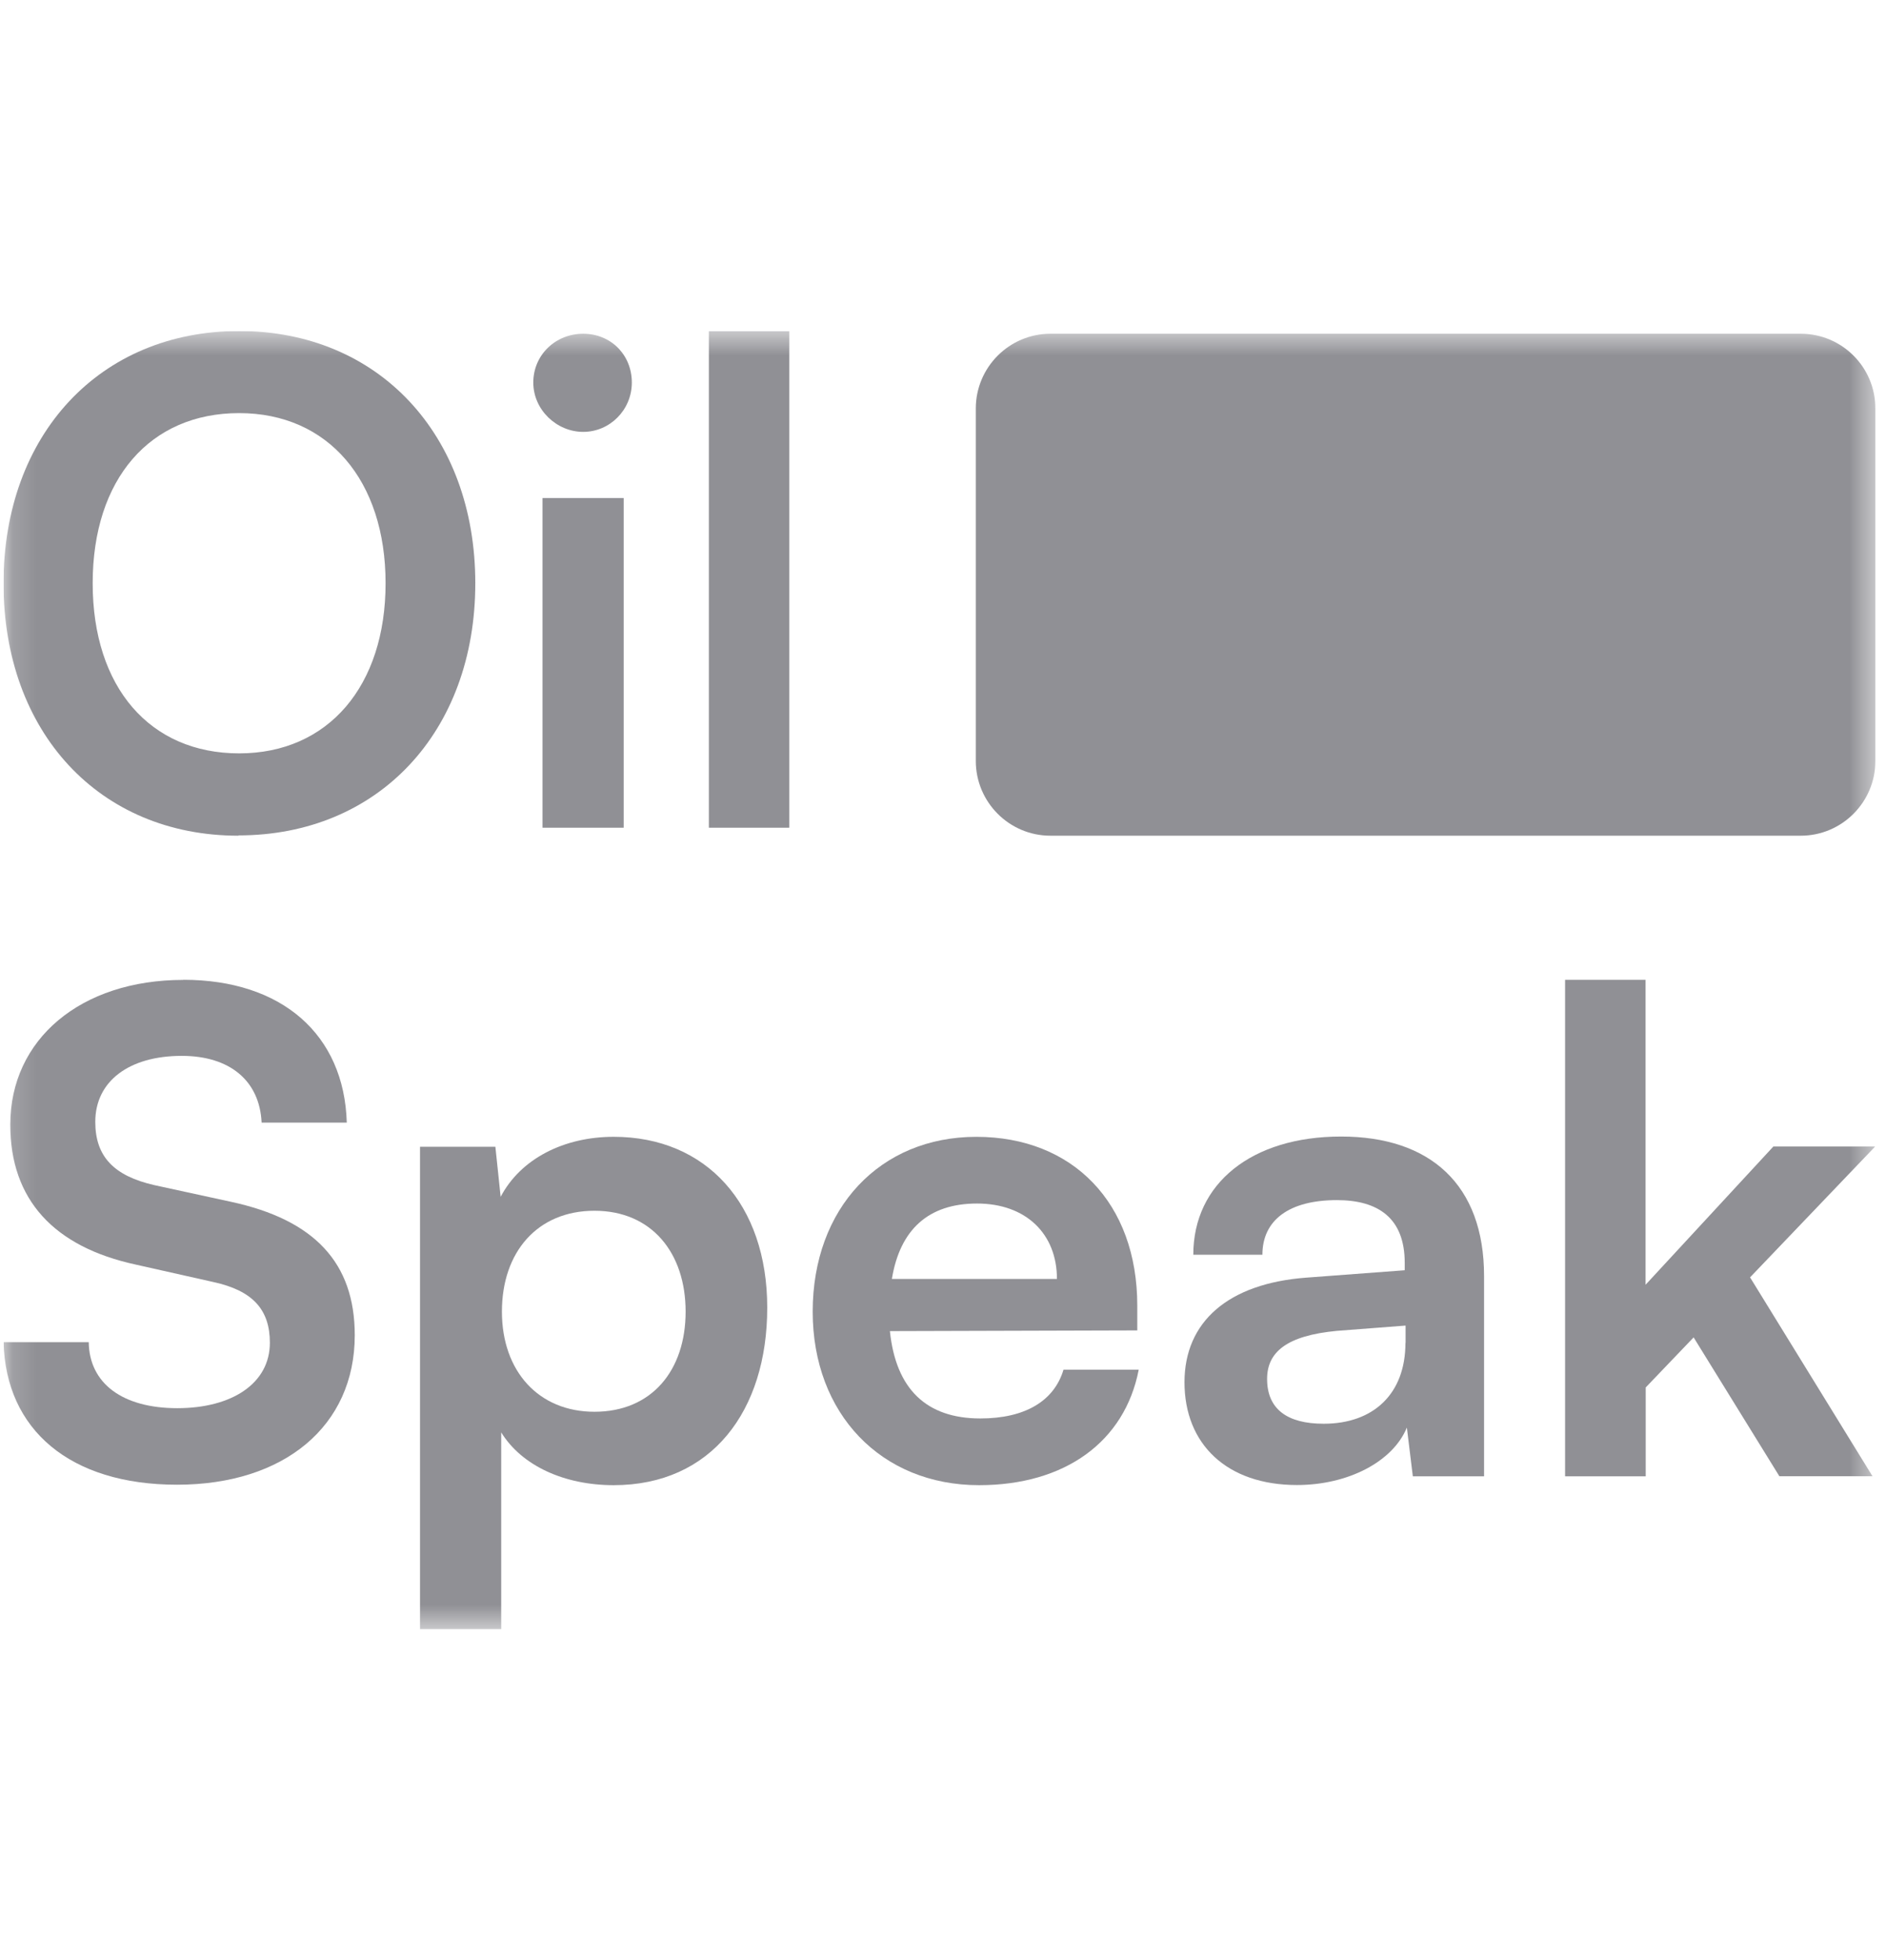
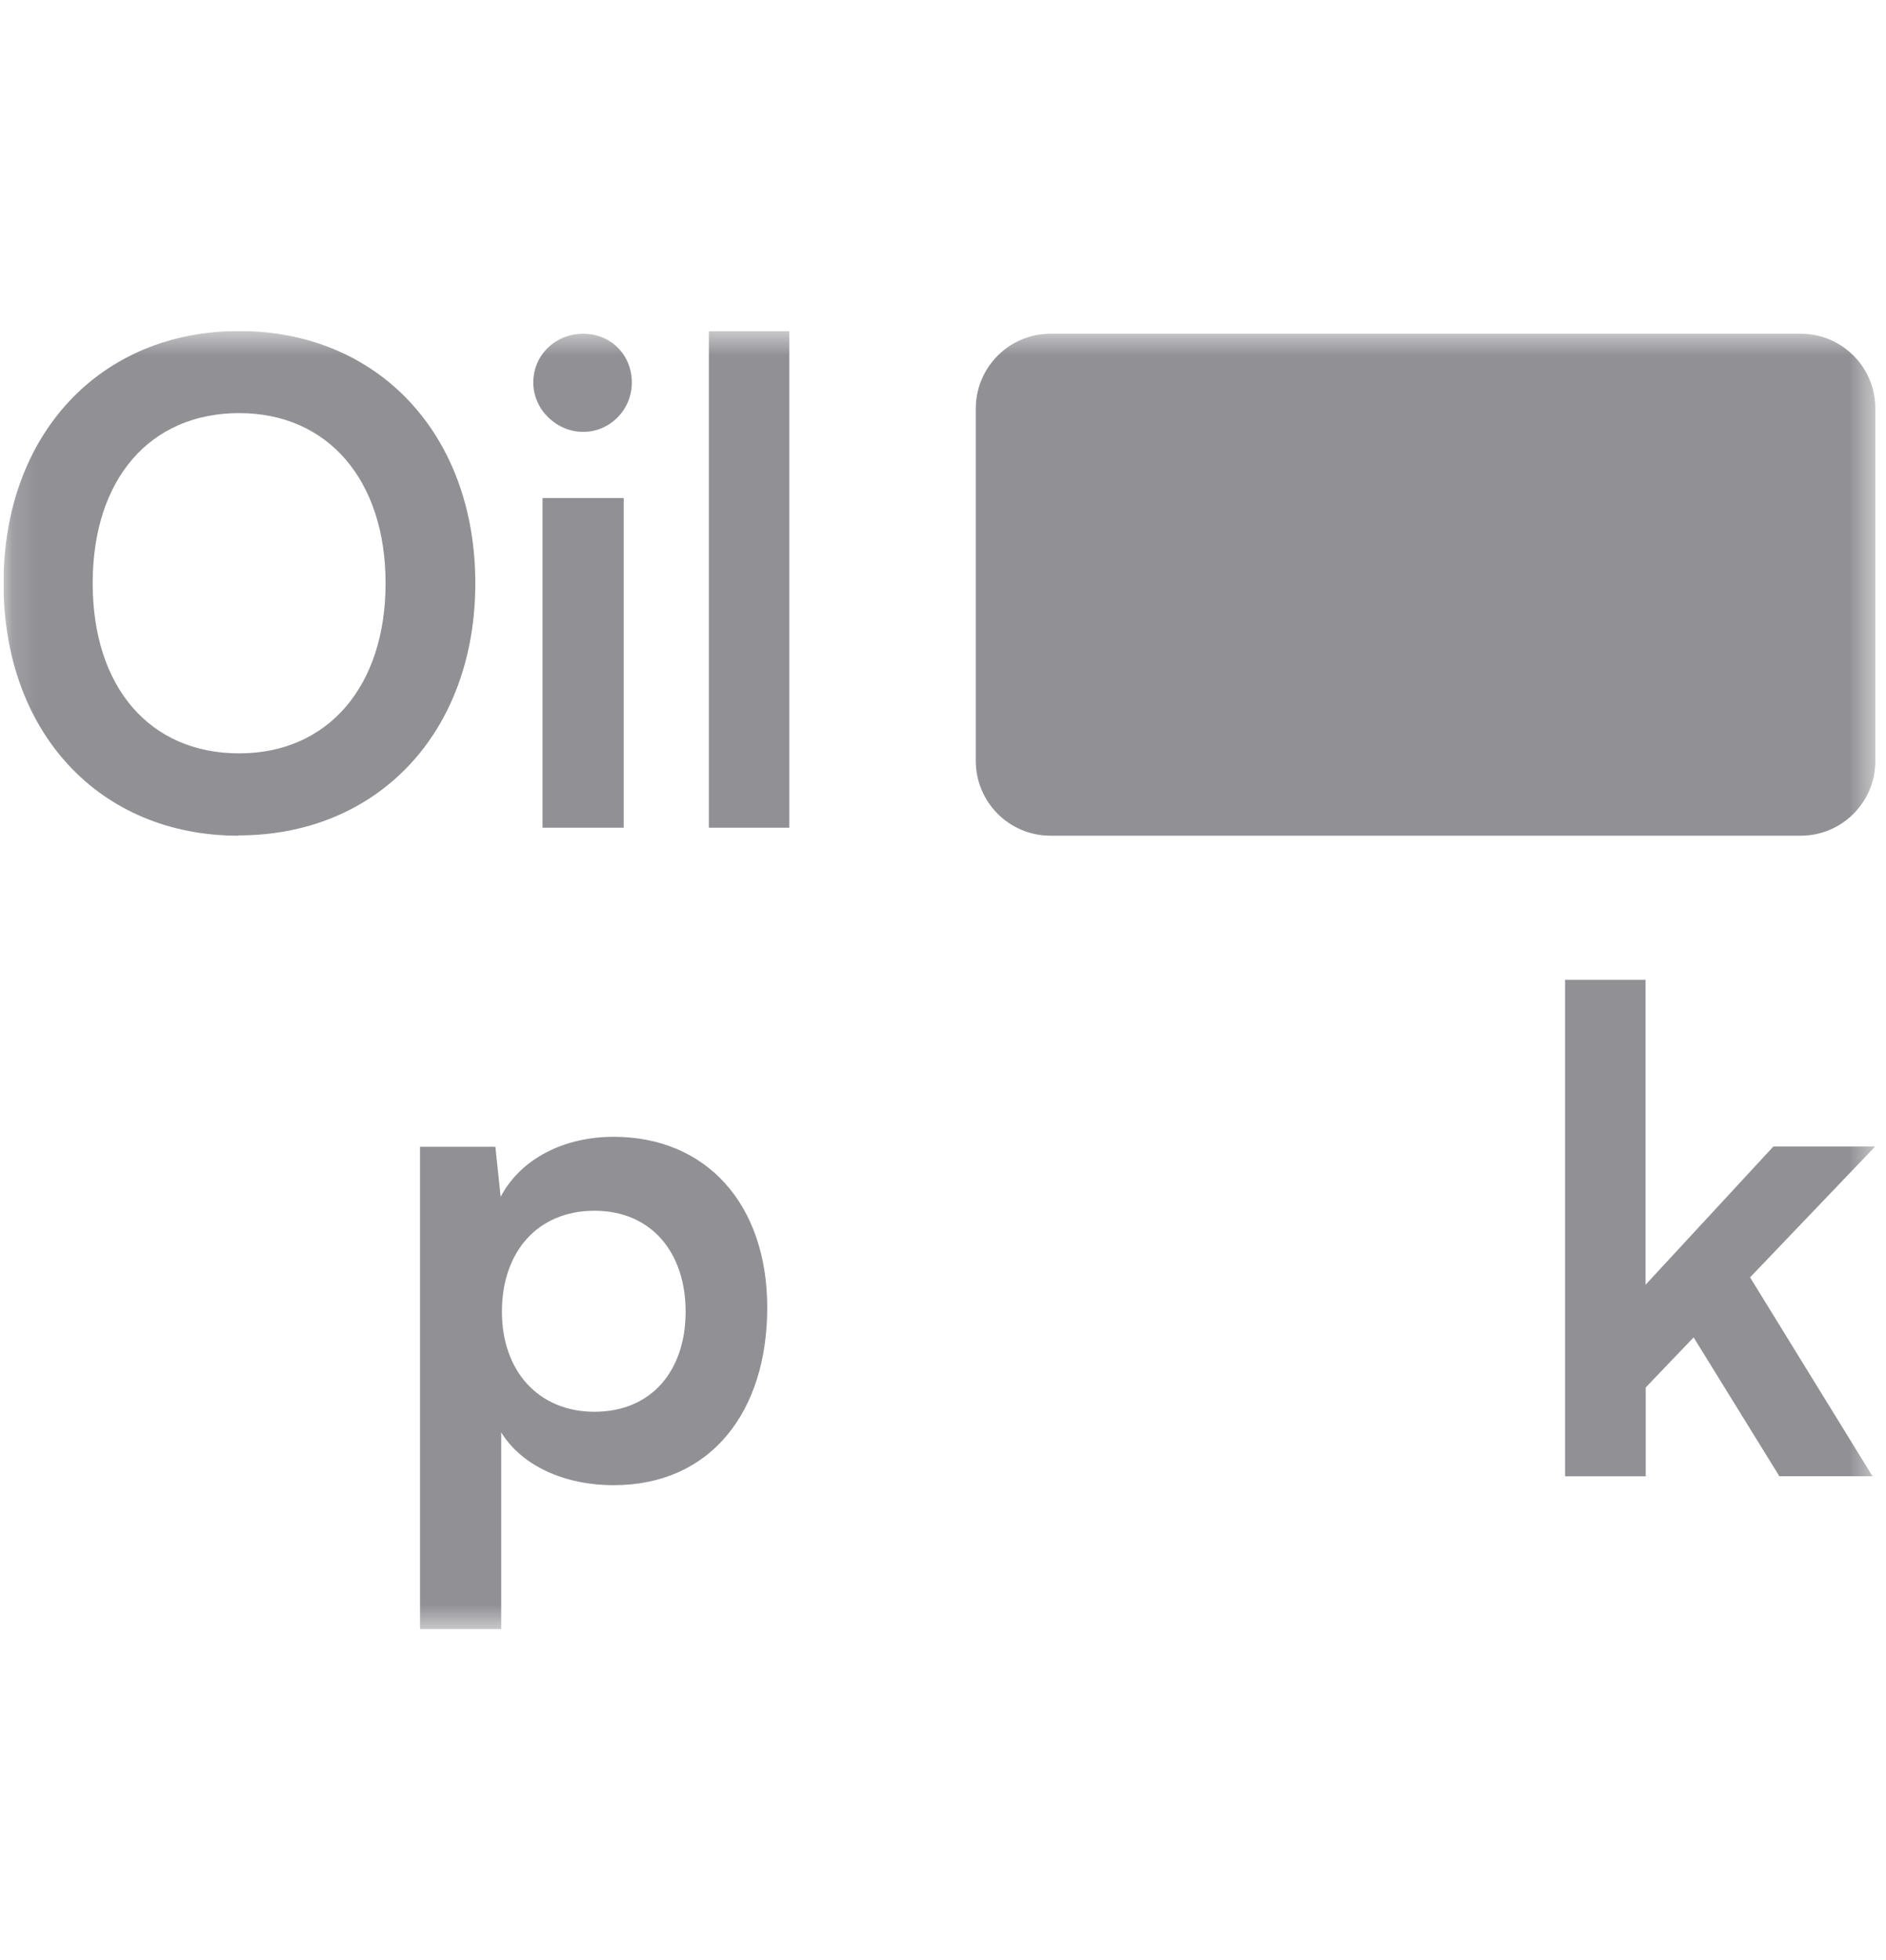
<svg xmlns="http://www.w3.org/2000/svg" fill="none" height="80" viewBox="0 0 77 80" width="77">
  <clipPath id="a">
    <path d="m.145 13.51h76.421v52.981h-76.421z" />
  </clipPath>
  <mask id="b" height="54" maskUnits="userSpaceOnUse" width="77" x="0" y="13">
    <path d="m76.553 13.51h-76.409v52.975h76.409z" fill="#fff" />
  </mask>
  <g clip-path="url(#a)">
    <g fill="#909095" mask="url(#b)">
      <path d="m9.734 34.105c-5.677 0-9.59-4.22-9.59-10.298 0-6.078 3.941-10.298 9.619-10.298 5.677 0 9.642 4.22 9.642 10.292 0 6.072-3.965 10.292-9.671 10.292zm.029-17.246c-3.64 0-5.979 2.693-5.979 6.943 0 4.249 2.339 6.943 5.979 6.943 3.64 0 5.979-2.752 5.979-6.943s-2.339-6.943-5.979-6.943z" />
      <path d="m21.773 15.611c0-1.12.9-1.991 2.038-1.991 1.138 0 1.985.871 1.985 1.991 0 1.12-.9 2.014-1.985 2.014s-2.038-.9-2.038-2.014zm.377 4.713h3.314v13.456h-3.314z" />
      <path d="m28.941 33.78v-20.27h3.285v20.27z" />
-       <path d="m7.482 39.985c4.023 0 6.571 2.229 6.676 5.828h-3.477c-.081-1.712-1.3-2.723-3.262-2.723-2.148 0-3.529 1.033-3.529 2.693 0 1.416.76 2.206 2.415 2.583l3.123.679c3.396.731 5.056 2.479 5.056 5.445 0 3.704-2.879 6.101-7.256 6.101-4.377 0-6.995-2.247-7.082-5.816h3.477c.023 1.689 1.387 2.693 3.616 2.693 2.229 0 3.779-1.01 3.779-2.67 0-1.335-.679-2.125-2.31-2.479l-3.152-.708c-3.367-.726-5.137-2.664-5.137-5.712 0-3.489 2.879-5.909 7.064-5.909z" />
      <path d="m17.154 46.8h3.071l.215 2.043c.813-1.55 2.577-2.45 4.615-2.45 3.779 0 6.269 2.752 6.269 6.972s-2.281 7.245-6.269 7.245c-2.009 0-3.75-.789-4.592-2.154v8.034h-3.315v-19.69zm7.117 10.814c2.339 0 3.721-1.689 3.721-4.087s-1.387-4.116-3.721-4.116c-2.334 0-3.779 1.689-3.779 4.116s1.492 4.087 3.779 4.087z" />
-       <path d="m33.18 53.528c0-4.22 2.746-7.134 6.681-7.134 3.936 0 6.571 2.699 6.571 6.89v1.01l-10.1.029c.244 2.368 1.492 3.564 3.692 3.564 1.823 0 3.013-.708 3.396-1.991h3.071c-.569 2.943-3.013 4.714-6.519 4.714-3.994 0-6.792-2.914-6.792-7.082zm3.233-1.335h6.739c0-1.852-1.277-3.077-3.262-3.077-1.985 0-3.146 1.062-3.477 3.077z" />
-       <path d="m48.359 56.413c0-2.479 1.794-4.034 4.969-4.272l4.023-.302v-.302c0-1.829-1.086-2.56-2.769-2.56-1.956 0-3.042.819-3.042 2.229h-2.821c0-2.914 2.392-4.824 6.031-4.824s5.84 1.962 5.84 5.695v8.173h-2.908l-.244-1.991c-.569 1.387-2.392 2.345-4.487 2.345-2.856 0-4.592-1.66-4.592-4.197zm9.027-1.608v-.708l-2.798.215c-2.061.192-2.856.871-2.856 1.962 0 1.225.813 1.829 2.31 1.829 2.038 0 3.338-1.225 3.338-3.297z" />
      <path d="m63.898 60.256v-20.27h3.286v12.445l5.218-5.642h4.156l-5.108 5.34 4.998 8.115h-3.802l-3.5-5.665-1.956 2.043v3.628h-3.291z" />
      <path d="m73.519 13.62h-30.632c-1.683 0-3.048 1.37-3.048 3.053v14.379c0 1.683 1.364 3.053 3.048 3.053h30.632c1.683 0 3.048-1.37 3.048-3.053v-14.379c0-1.689-1.364-3.053-3.048-3.053z" />
    </g>
  </g>
</svg>